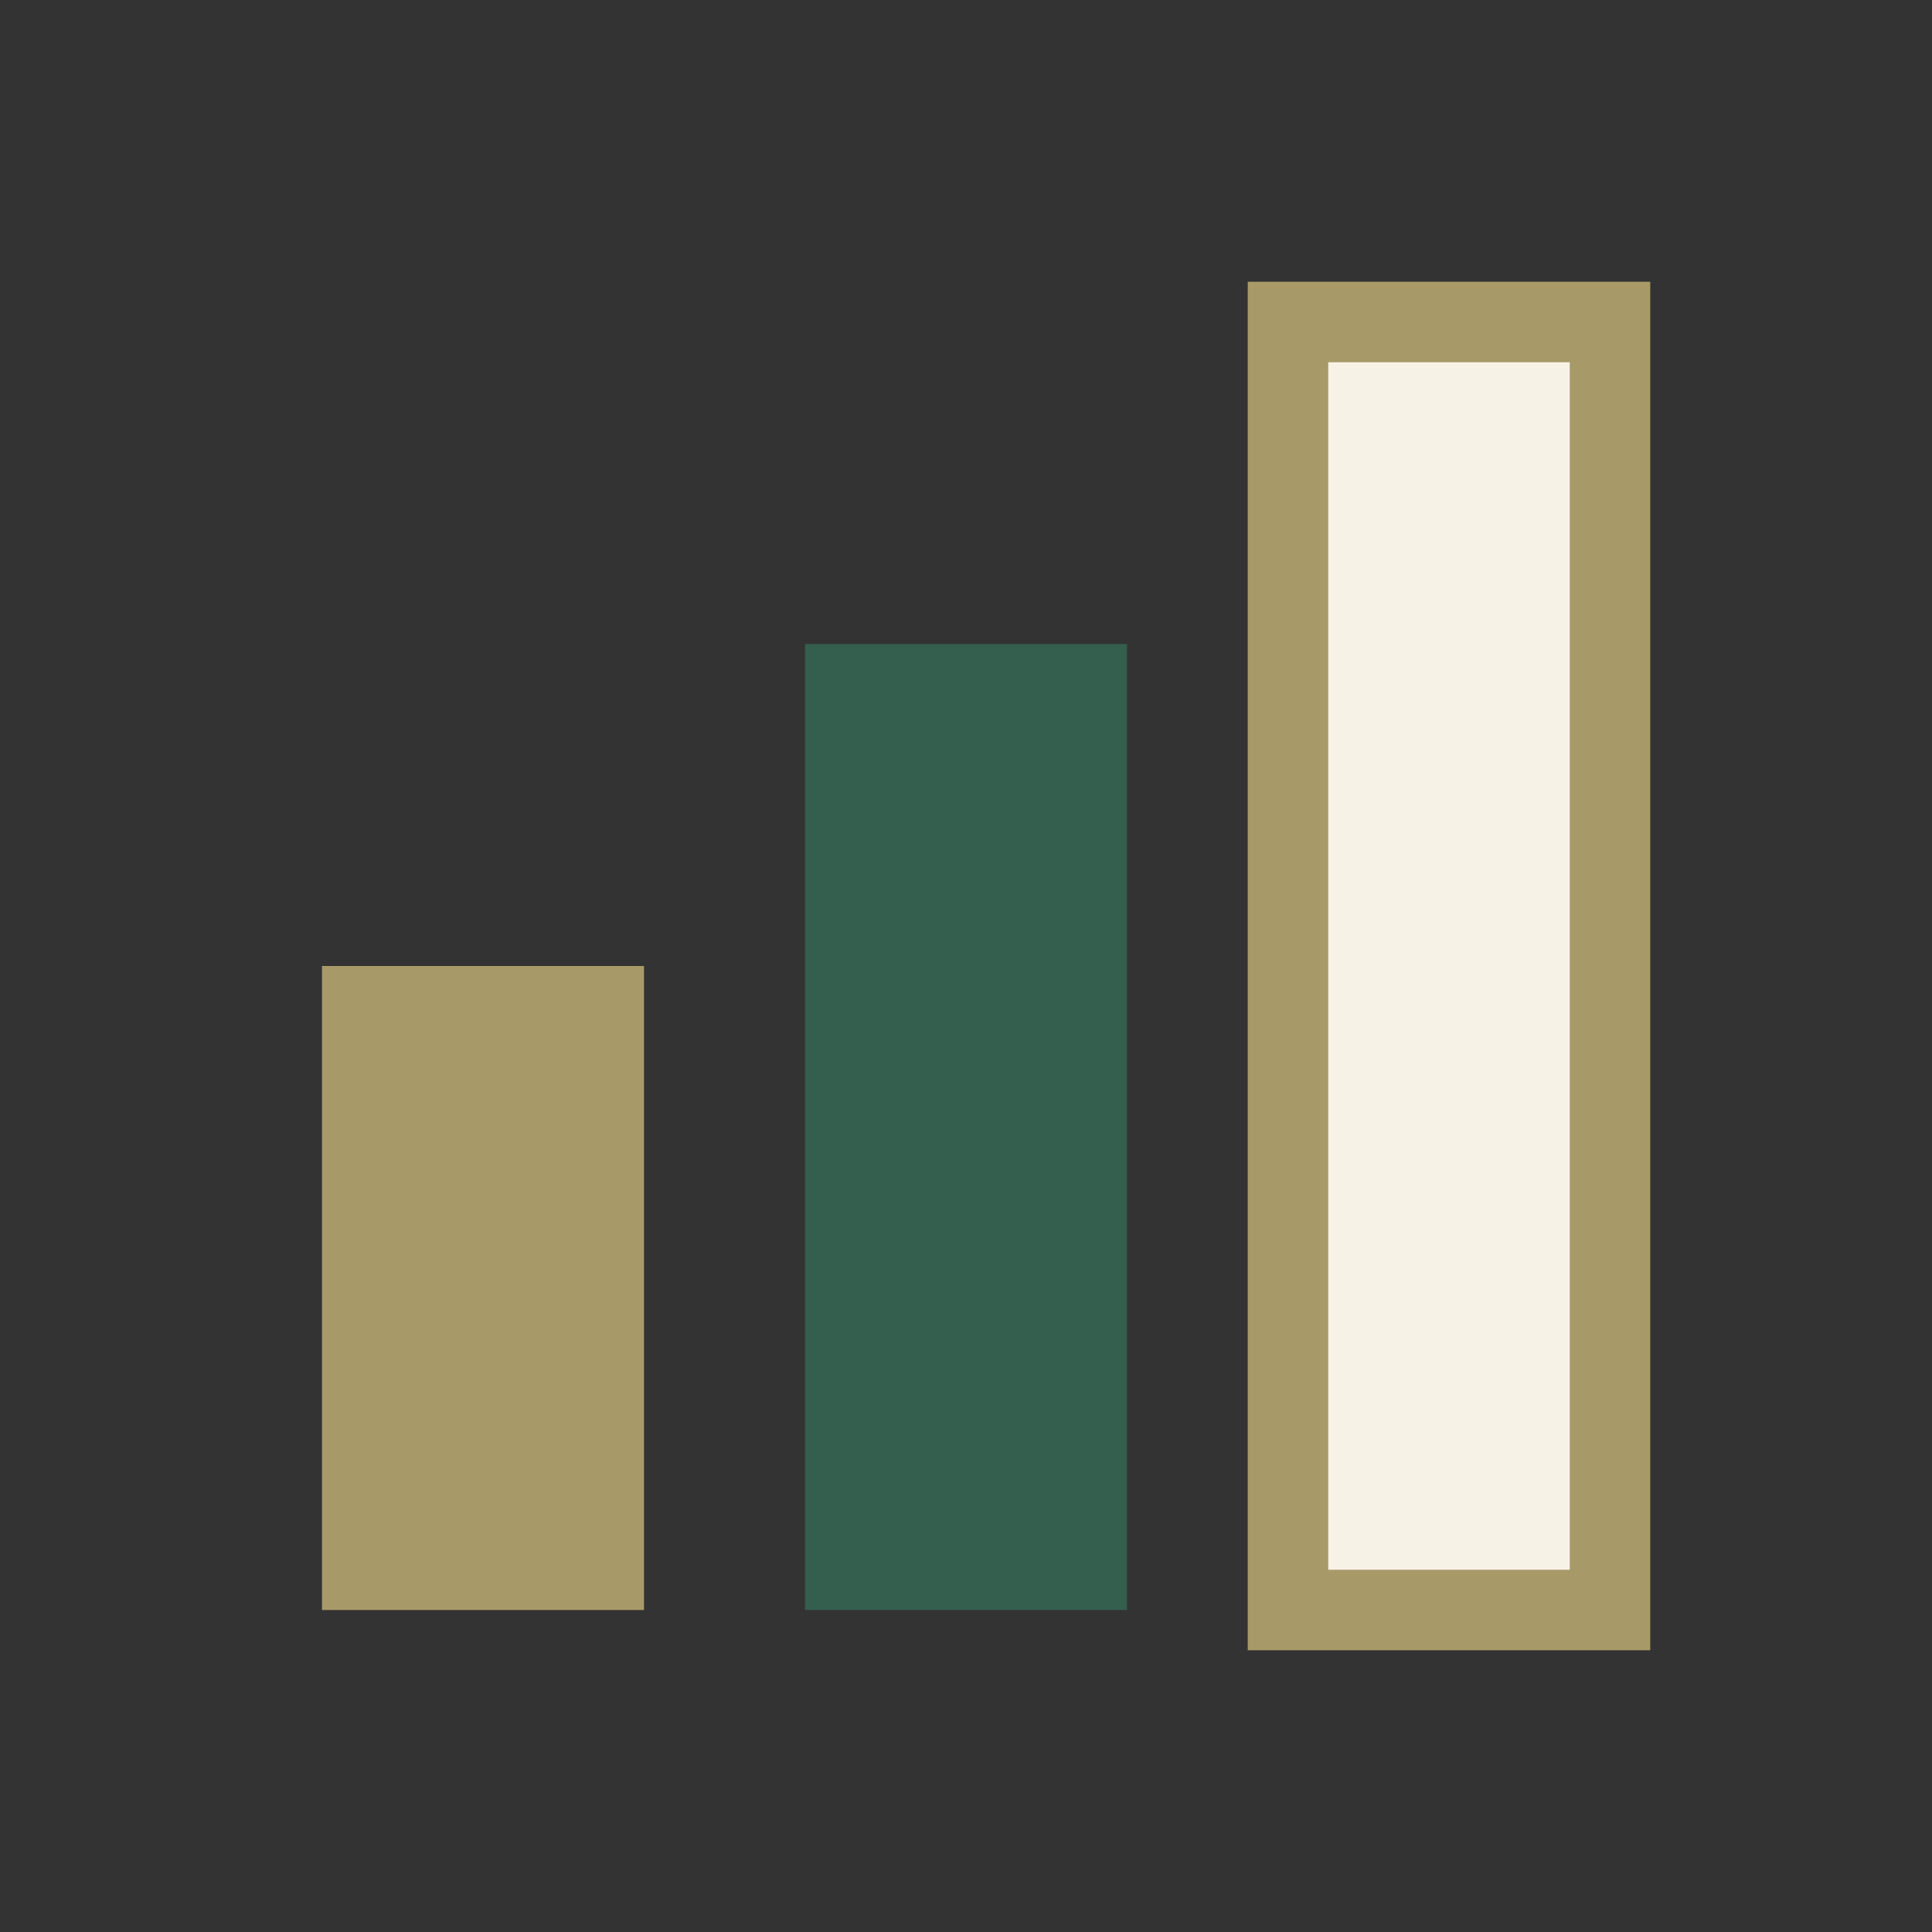
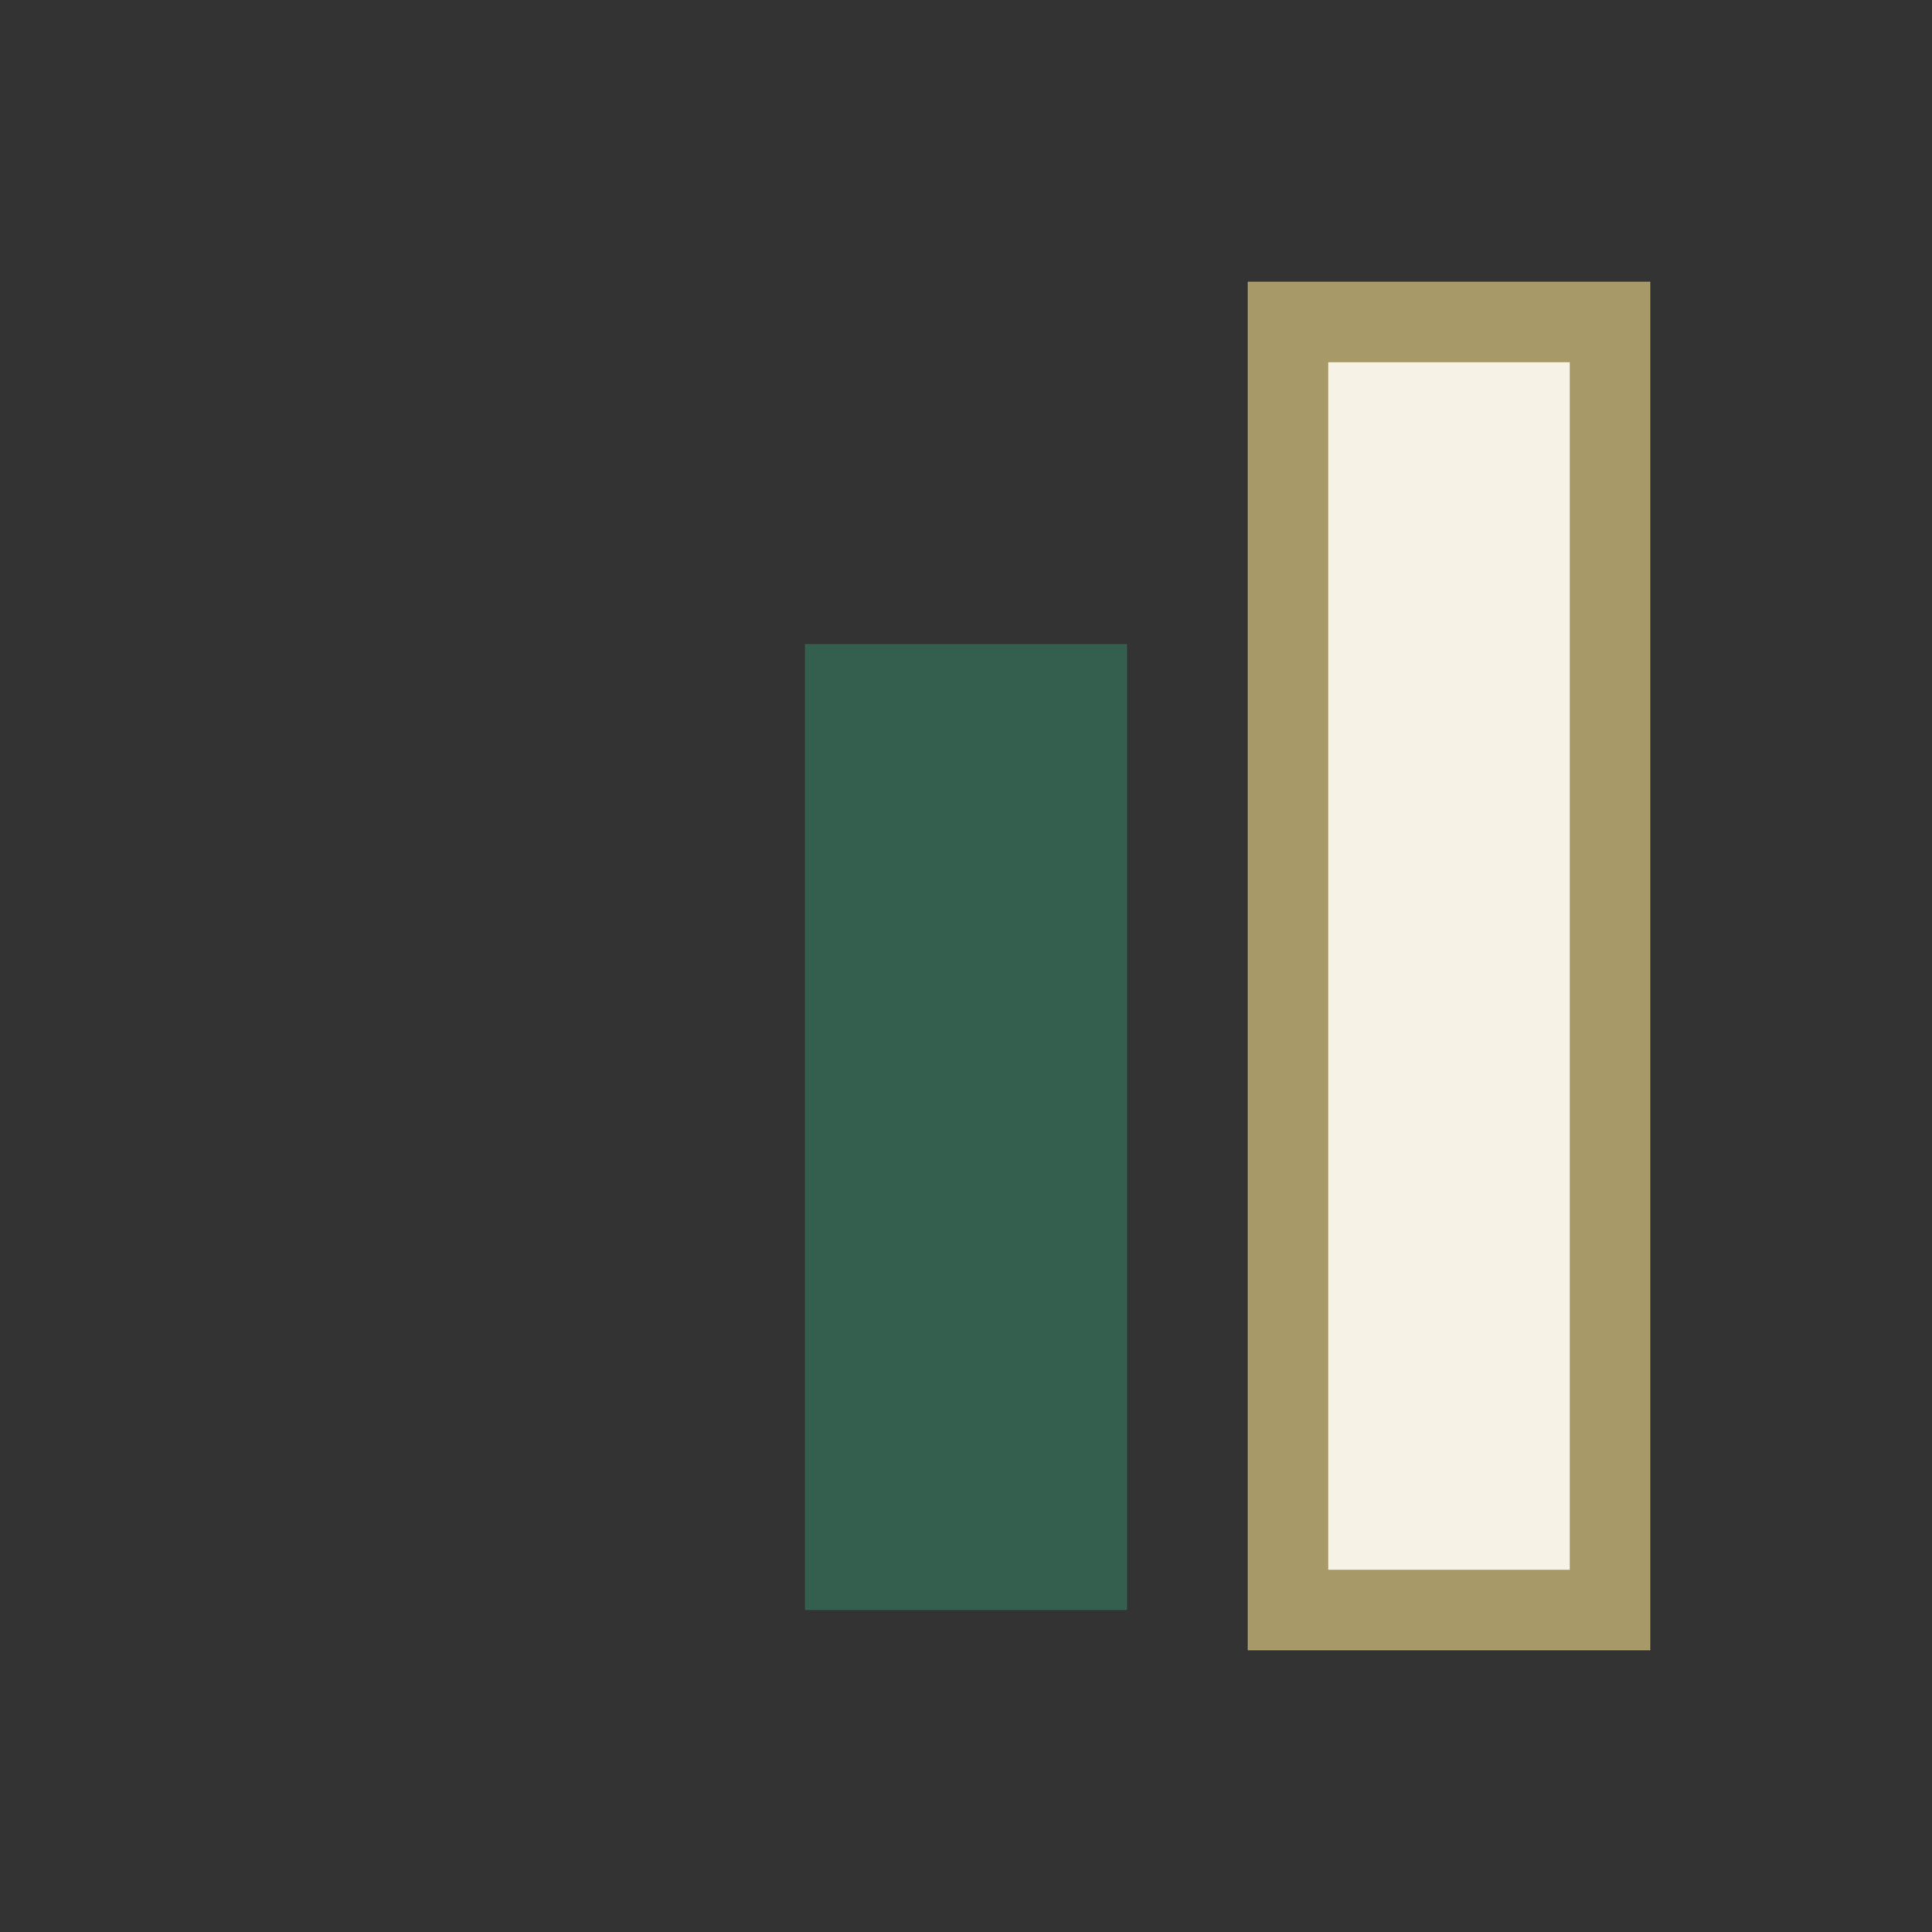
<svg xmlns="http://www.w3.org/2000/svg" width="24" height="24" viewBox="0 0 24 24">
  <rect x="0" y="0" width="24" height="24" fill="#333333" stroke="none" />
-   <rect x="4" y="12" width="4" height="8" fill="#A89A68" />
  <rect x="10" y="8" width="4" height="12" fill="#345E4D" />
  <rect x="16" y="4" width="4" height="16" fill="#F7F2E6" stroke="#A89A68" stroke-width="1" />
</svg>